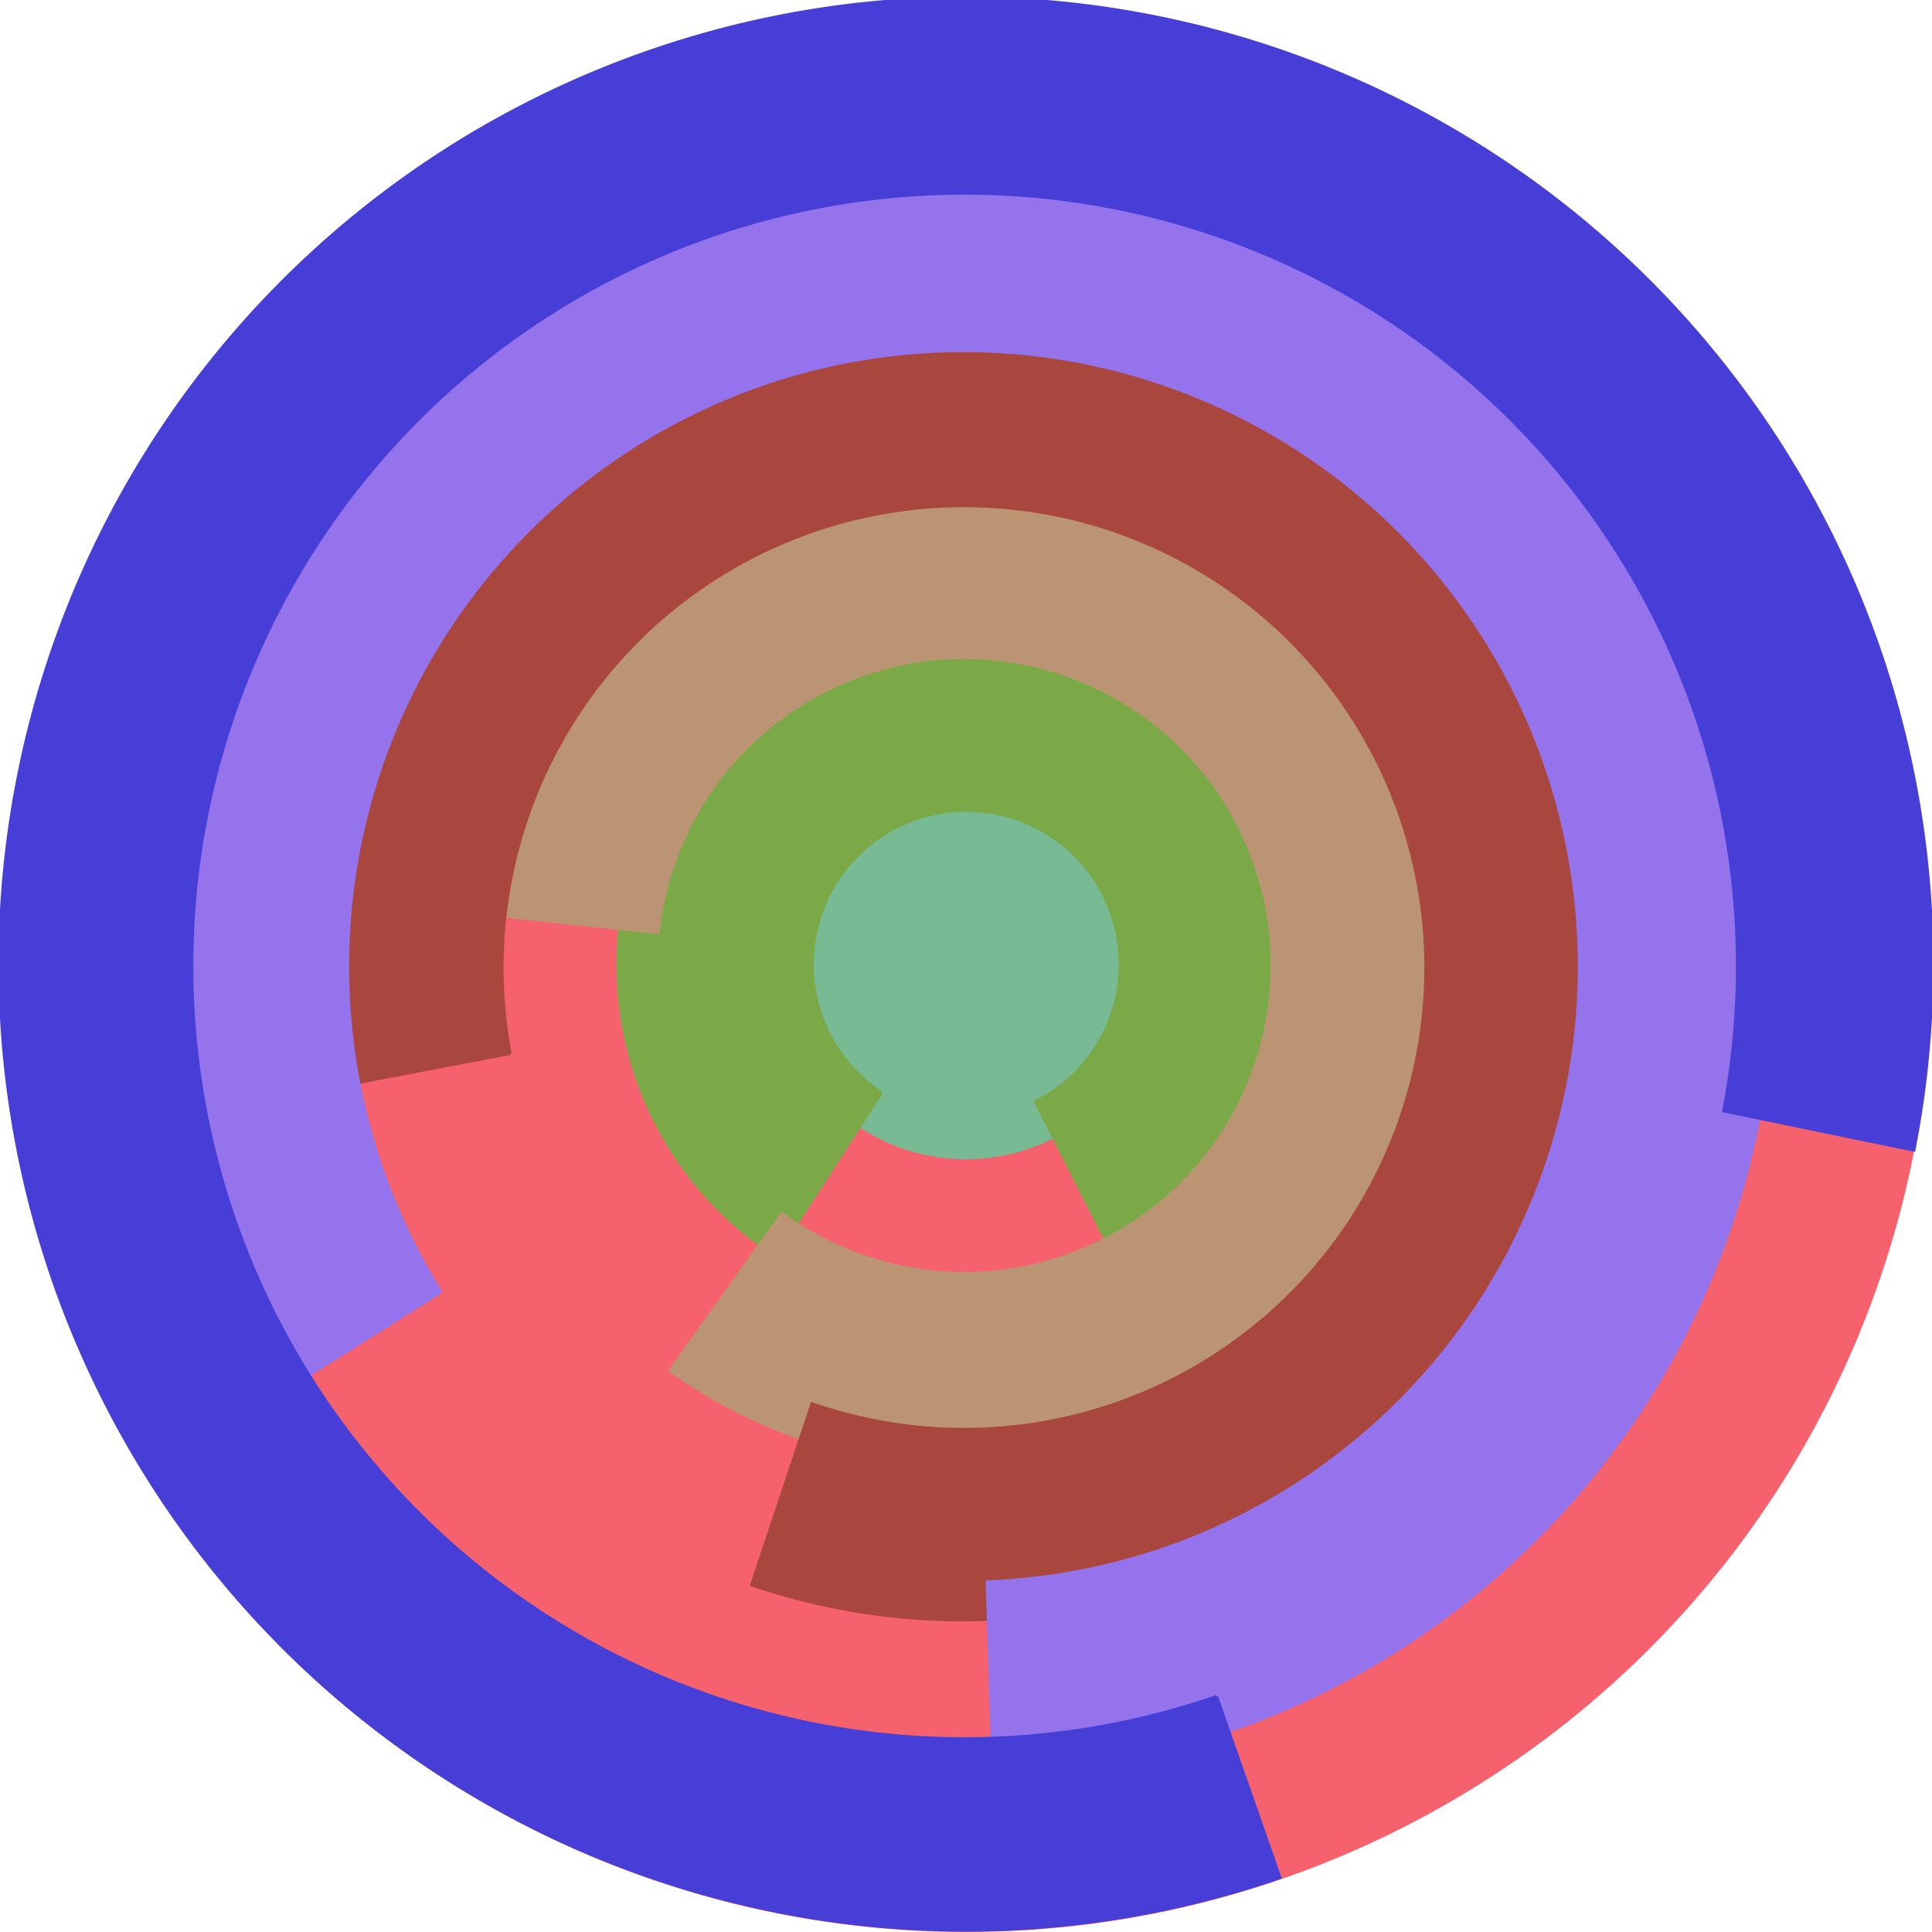
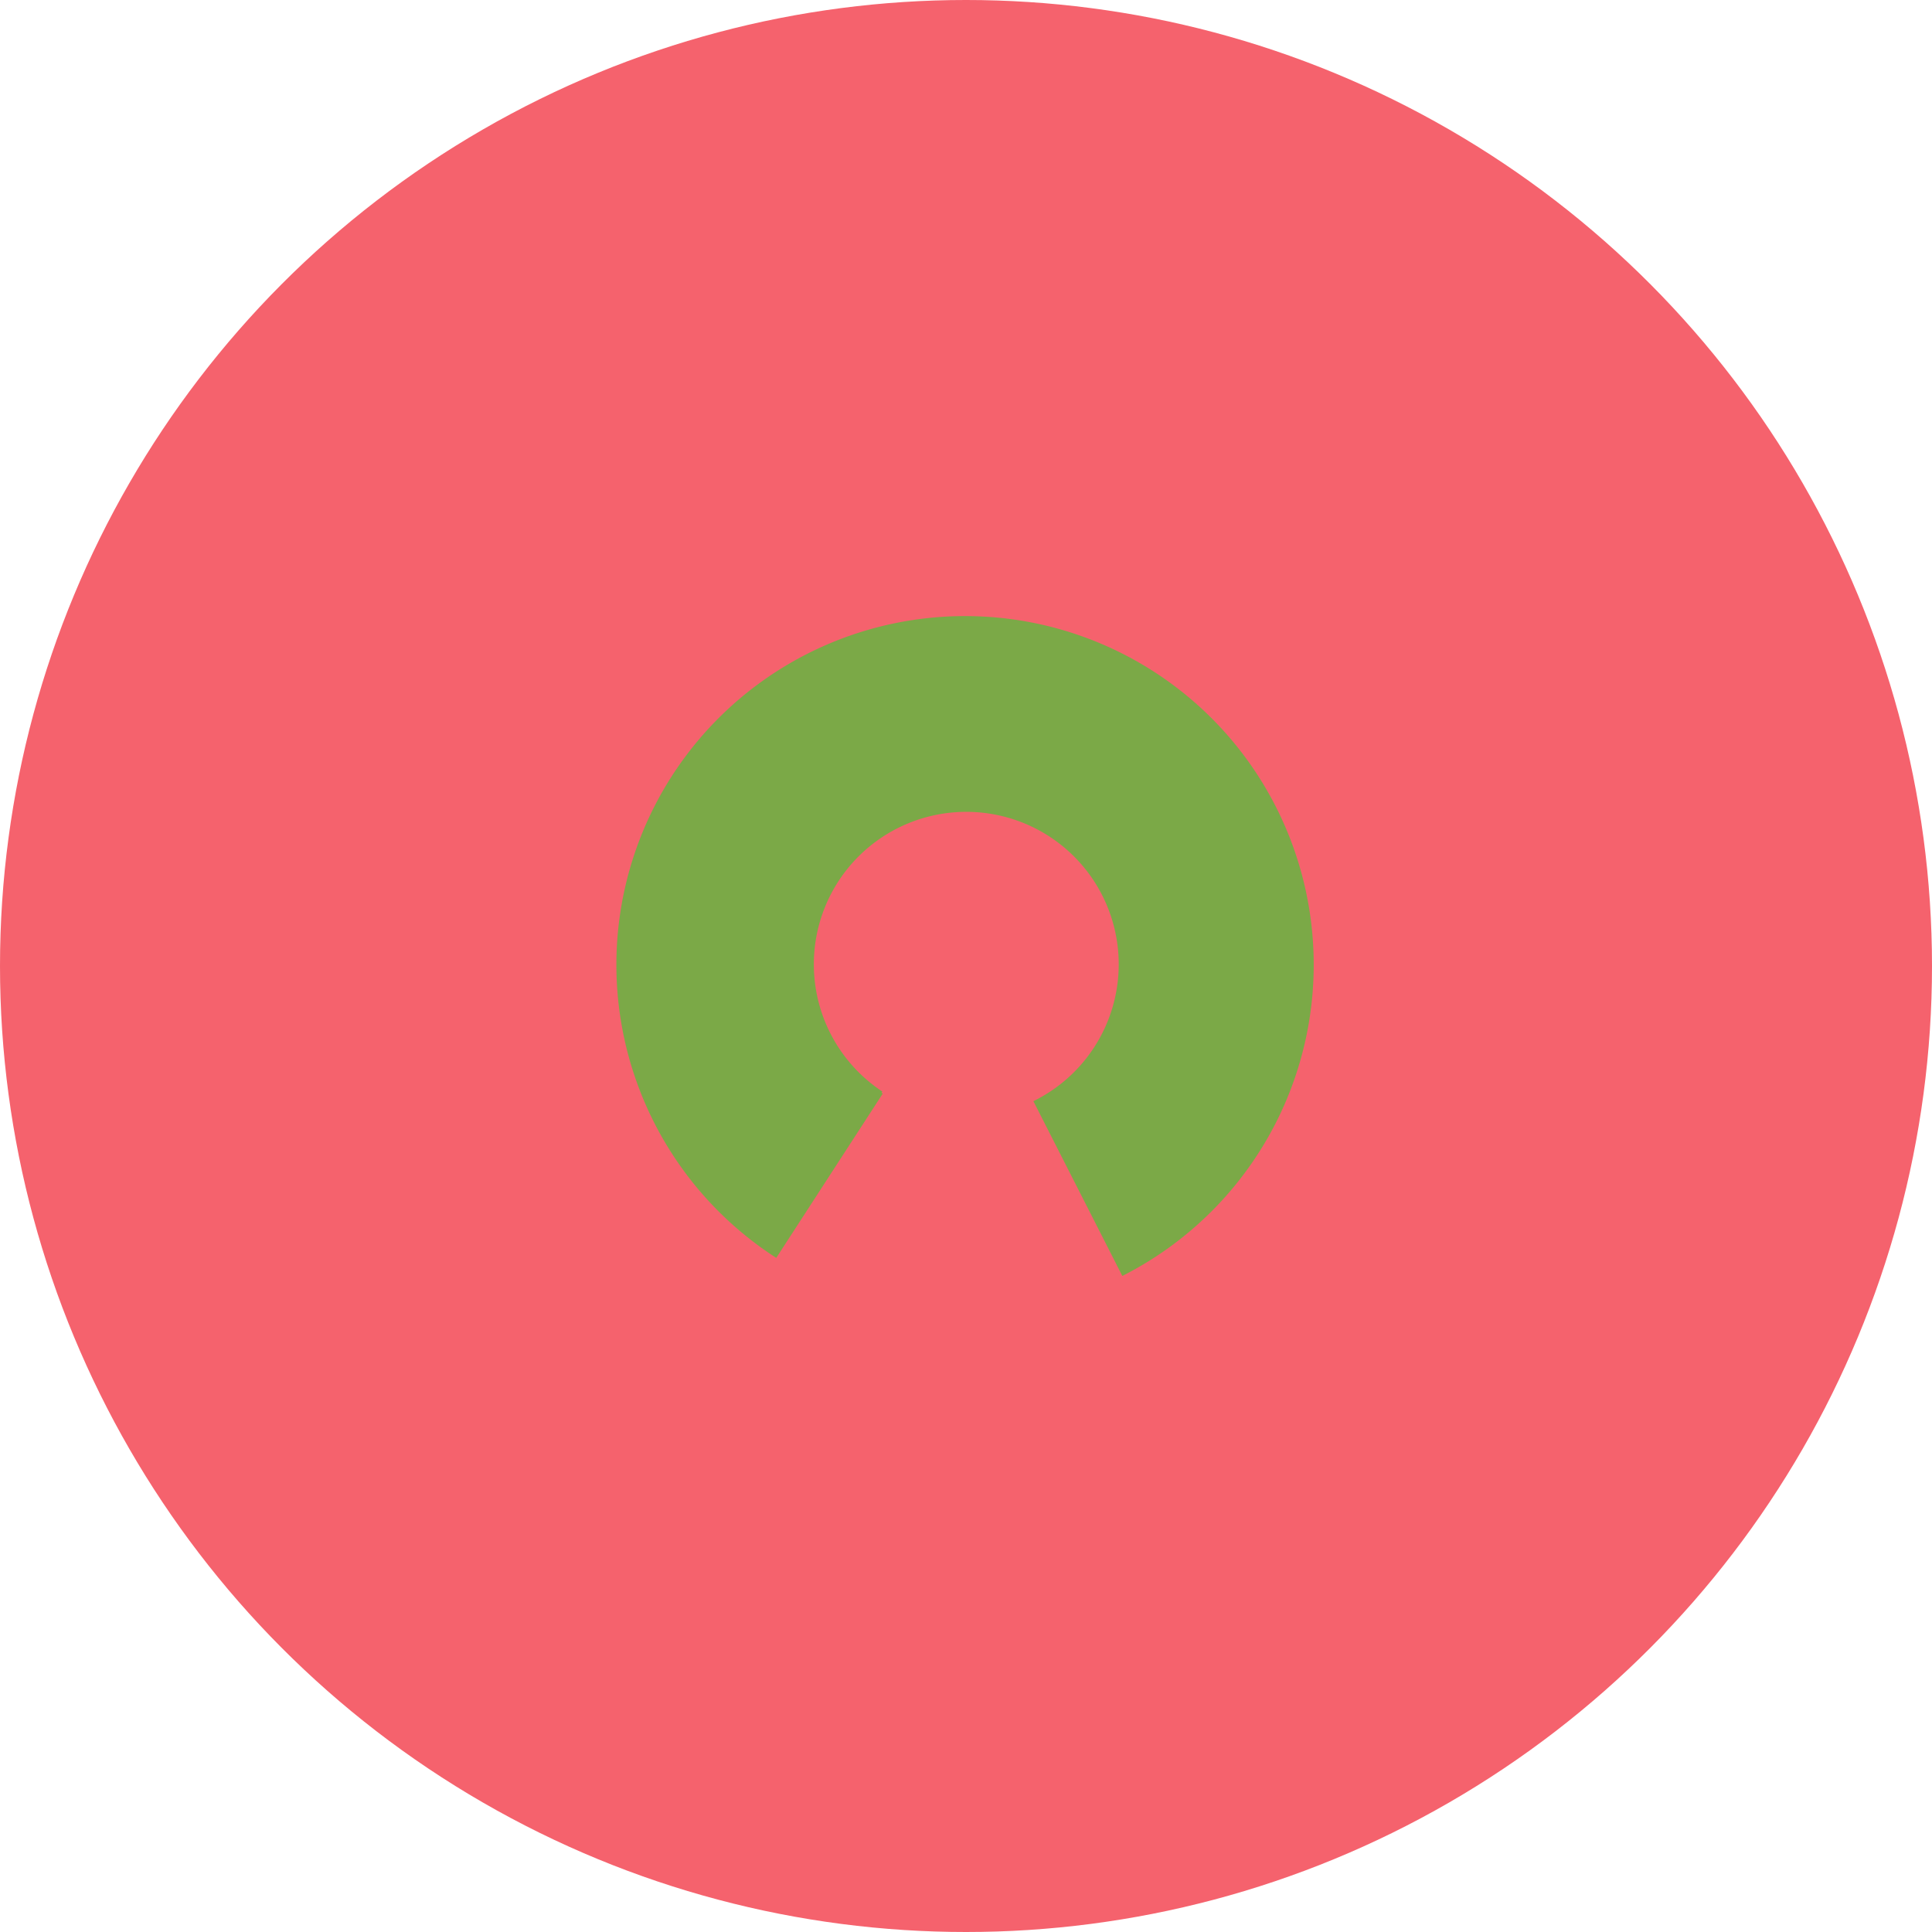
<svg xmlns="http://www.w3.org/2000/svg" version="1.1" width="640" height="640">
  <circle cx="320" cy="320" r="320" fill="rgb(245, 98, 109)" stroke="" stroke-width="0" />
-   <circle cx="320" cy="320" r="64" fill="rgb(119, 186, 148)" stroke="" stroke-width="0" />
  <path fill="rgb(123, 169, 71)" stroke="rgb(123, 169, 71)" stroke-width="1" d="M 292,362 A 51,51 0 1 1 343,365 L 372,422 A 115,115 0 1 0 257,416 L 292,362" />
-   <path fill="rgb(186, 148, 115)" stroke="rgb(186, 148, 115)" stroke-width="1" d="M 218,309 A 102,102 0 1 1 259,402 L 222,454 A 166,166 0 1 0 154,302 L 218,309" />
-   <path fill="rgb(169, 71, 62)" stroke="rgb(169, 71, 62)" stroke-width="1" d="M 169,349 A 153,153 0 1 1 269,465 L 249,525 A 217,217 0 1 0 106,361 L 169,349" />
-   <path fill="rgb(148, 115, 237)" stroke="rgb(148, 115, 237)" stroke-width="1" d="M 146,428 A 204,204 0 1 1 327,524 L 329,588 A 268,268 0 1 0 92,462 L 146,428" />
-   <path fill="rgb(71, 62, 215)" stroke="rgb(71, 62, 215)" stroke-width="1" d="M 403,562 A 256,256 0 1 1 571,368 L 634,381 A 320,320 0 1 0 424,622 L 403,562" />
</svg>